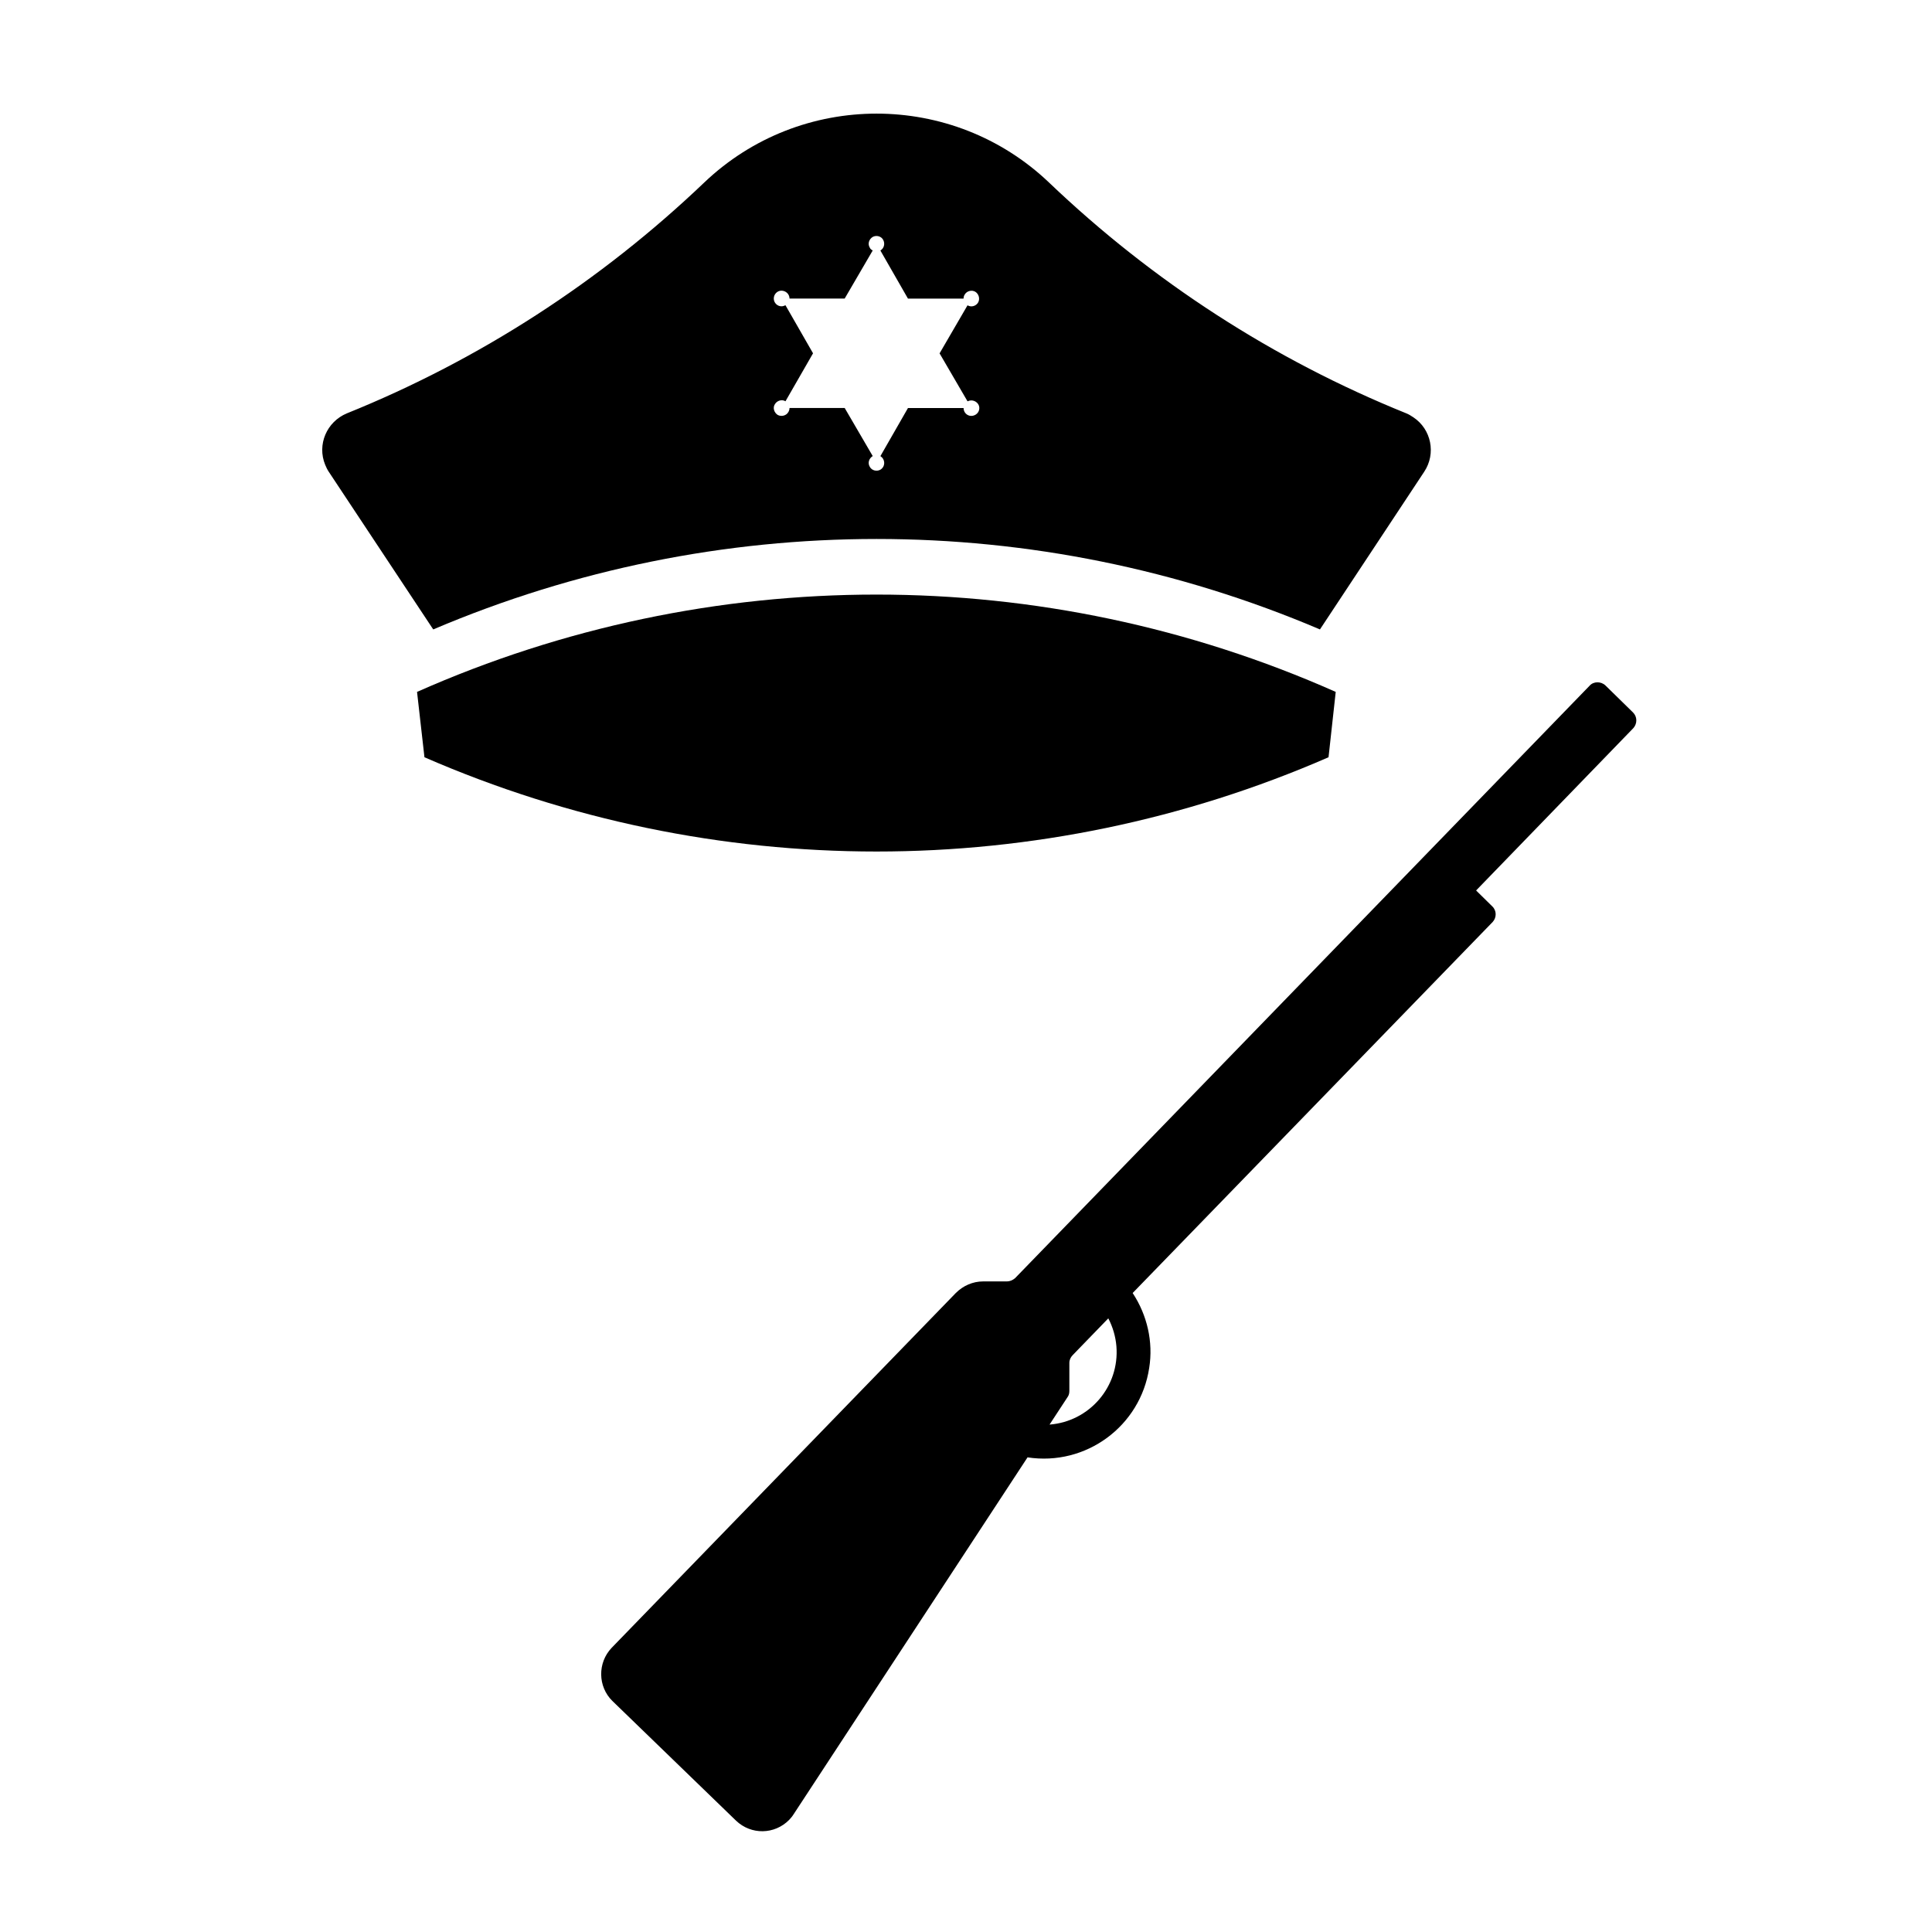
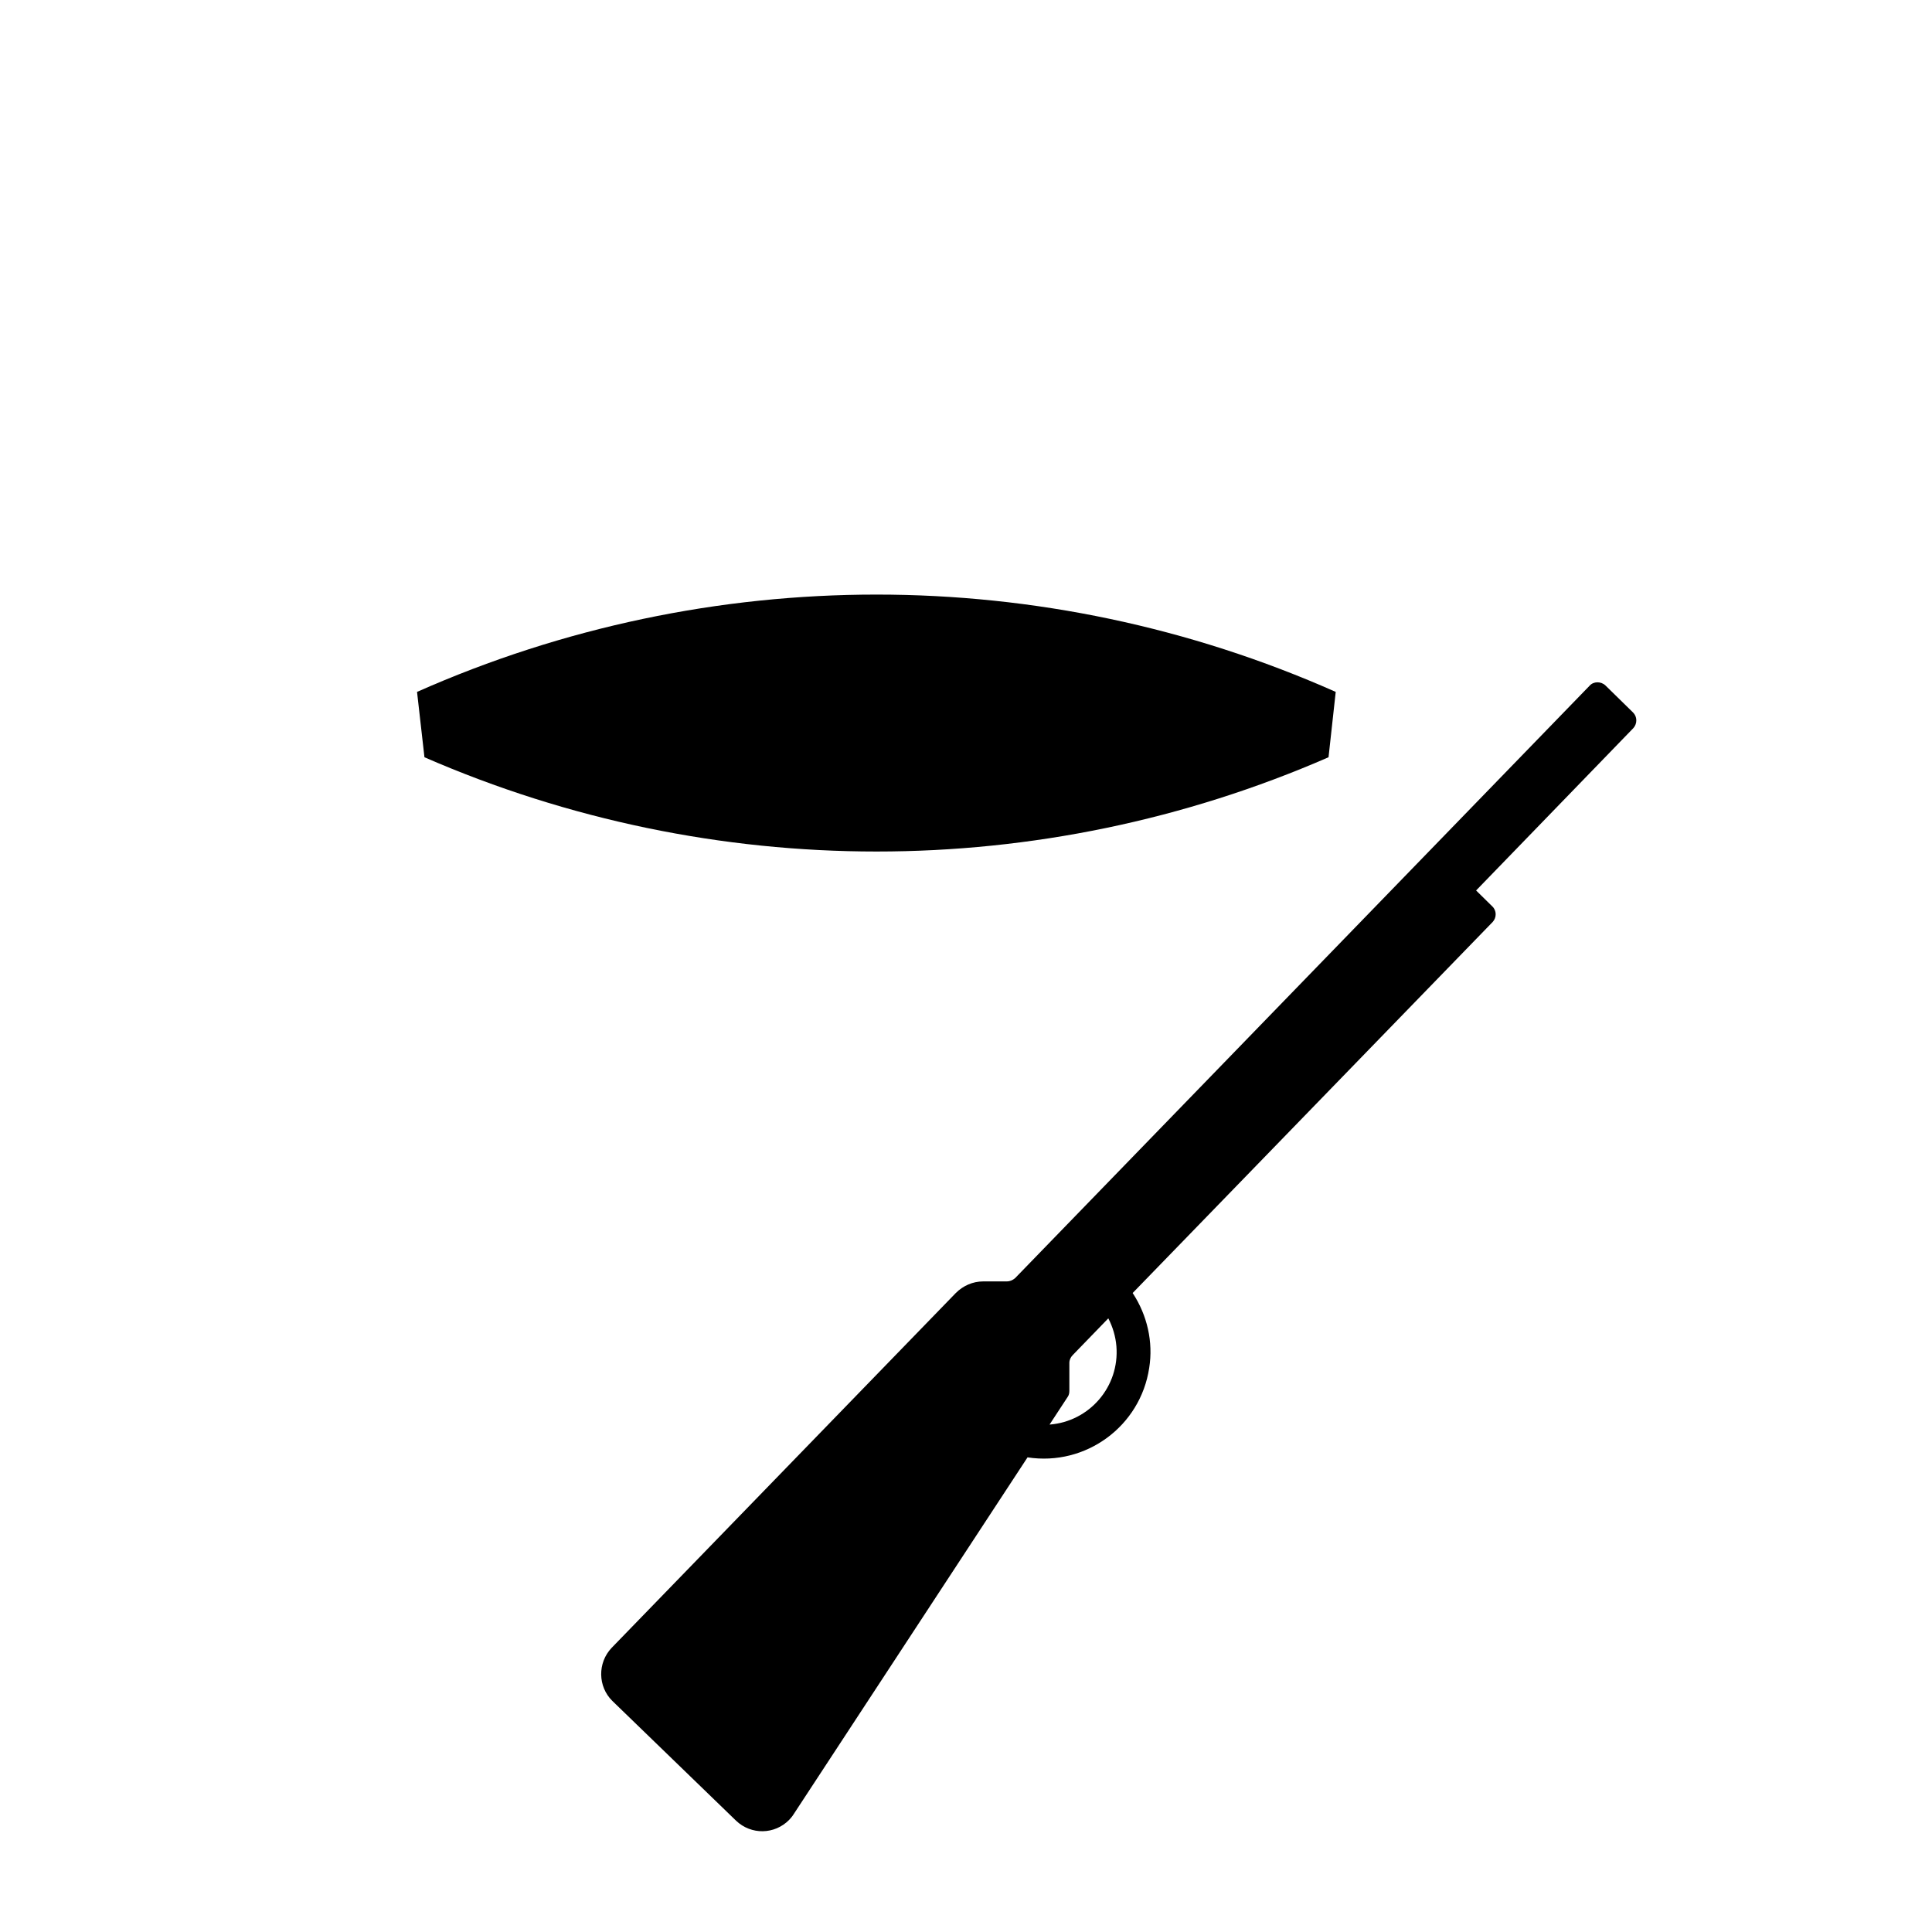
<svg xmlns="http://www.w3.org/2000/svg" fill="#000000" width="800px" height="800px" version="1.1" viewBox="144 144 512 512">
  <g>
    <path d="m254.52 327.36 1.965 17.32c76.449 33.309 163.18 33.309 239.59 0l1.906-17.32c-77.461-34.387-165.91-34.387-243.46 0z" />
-     <path d="m521.43 269.02-27.629 41.785c-75.086-31.961-159.89-31.961-234.99 0l-27.688-41.785c-0.367-0.551-0.68-1.195-0.945-1.84-2.211-5.371 0.422-11.426 5.738-13.633 35.125-14.176 67.27-34.996 94.688-61.152 25.539-24.379 65.852-24.379 91.422 0 27.391 26.152 59.523 46.969 94.68 61.152 0.613 0.25 1.168 0.586 1.812 1.02 4.809 3.156 6.102 9.664 2.91 14.453zm-146.91-1.285c0.523 0.953 1.809 1.289 2.797 0.734 0.984-0.586 1.289-1.812 0.734-2.828-0.188-0.332-0.434-0.555-0.734-0.766l7.305-12.742h14.738c0 1.199 0.953 2.086 2.023 2.086 1.168 0 2.152-0.887 2.152-2.086 0-1.102-0.977-2.019-2.152-2.019-0.309 0-0.645 0.09-0.977 0.242l-7.406-12.711 7.406-12.734c0.977 0.586 2.266 0.215 2.82-0.766 0.523-0.945 0.188-2.238-0.766-2.828-0.945-0.555-2.242-0.211-2.793 0.734-0.223 0.336-0.312 0.707-0.312 1.078h-14.738l-7.305-12.742c0.984-0.586 1.289-1.809 0.734-2.832-0.523-0.977-1.812-1.285-2.766-0.766-0.977 0.586-1.41 1.844-0.766 2.856 0.098 0.309 0.434 0.555 0.766 0.734l-7.43 12.742h-14.617c0-1.168-0.977-2.09-2.152-2.09-1.074 0-2.019 0.922-2.019 2.09 0 1.133 0.945 2.051 2.019 2.051 0.434 0 0.734-0.121 1.078-0.277l7.305 12.734-7.305 12.711c-0.945-0.586-2.238-0.18-2.797 0.766-0.645 0.945-0.211 2.242 0.734 2.856 0.977 0.52 2.273 0.211 2.828-0.766 0.188-0.312 0.309-0.711 0.309-1.078h14.617l7.43 12.742c-0.977 0.602-1.406 1.832-0.762 2.875z" />
    <path d="m439.86 500.78c0.855 10.656-7.094 19.926-17.719 20.75l4.82-7.359c0.336-0.492 0.43-1.023 0.43-1.633v-7.34c0-0.828 0.336-1.496 0.863-2.055l9.457-9.766c1.195 2.305 1.934 4.82 2.148 7.402zm8.688 5.746c1.109-6.906-0.52-14-4.383-19.863l95.41-98.332c1.074-1.168 1.074-3.012-0.09-4.117l-4.301-4.231 41.691-43.047c1.043-1.199 1.043-3.008-0.125-4.144l-7.301-7.148c-1.168-1.109-3.133-1.109-4.172 0.059l-152.28 157.03c-0.648 0.551-1.414 0.855-2.152 0.855h-6.328c-2.695 0-5.281 1.133-7.215 3.066l-91.207 94.035c-3.773 3.965-3.684 10.262 0.18 14.07l32.793 31.746c3.988 3.797 10.188 3.707 14.062-0.215 0.43-0.465 0.855-0.953 1.195-1.508l61.984-94.566c15.48 2.371 29.906-8.254 32.238-23.691z" />
  </g>
</svg>